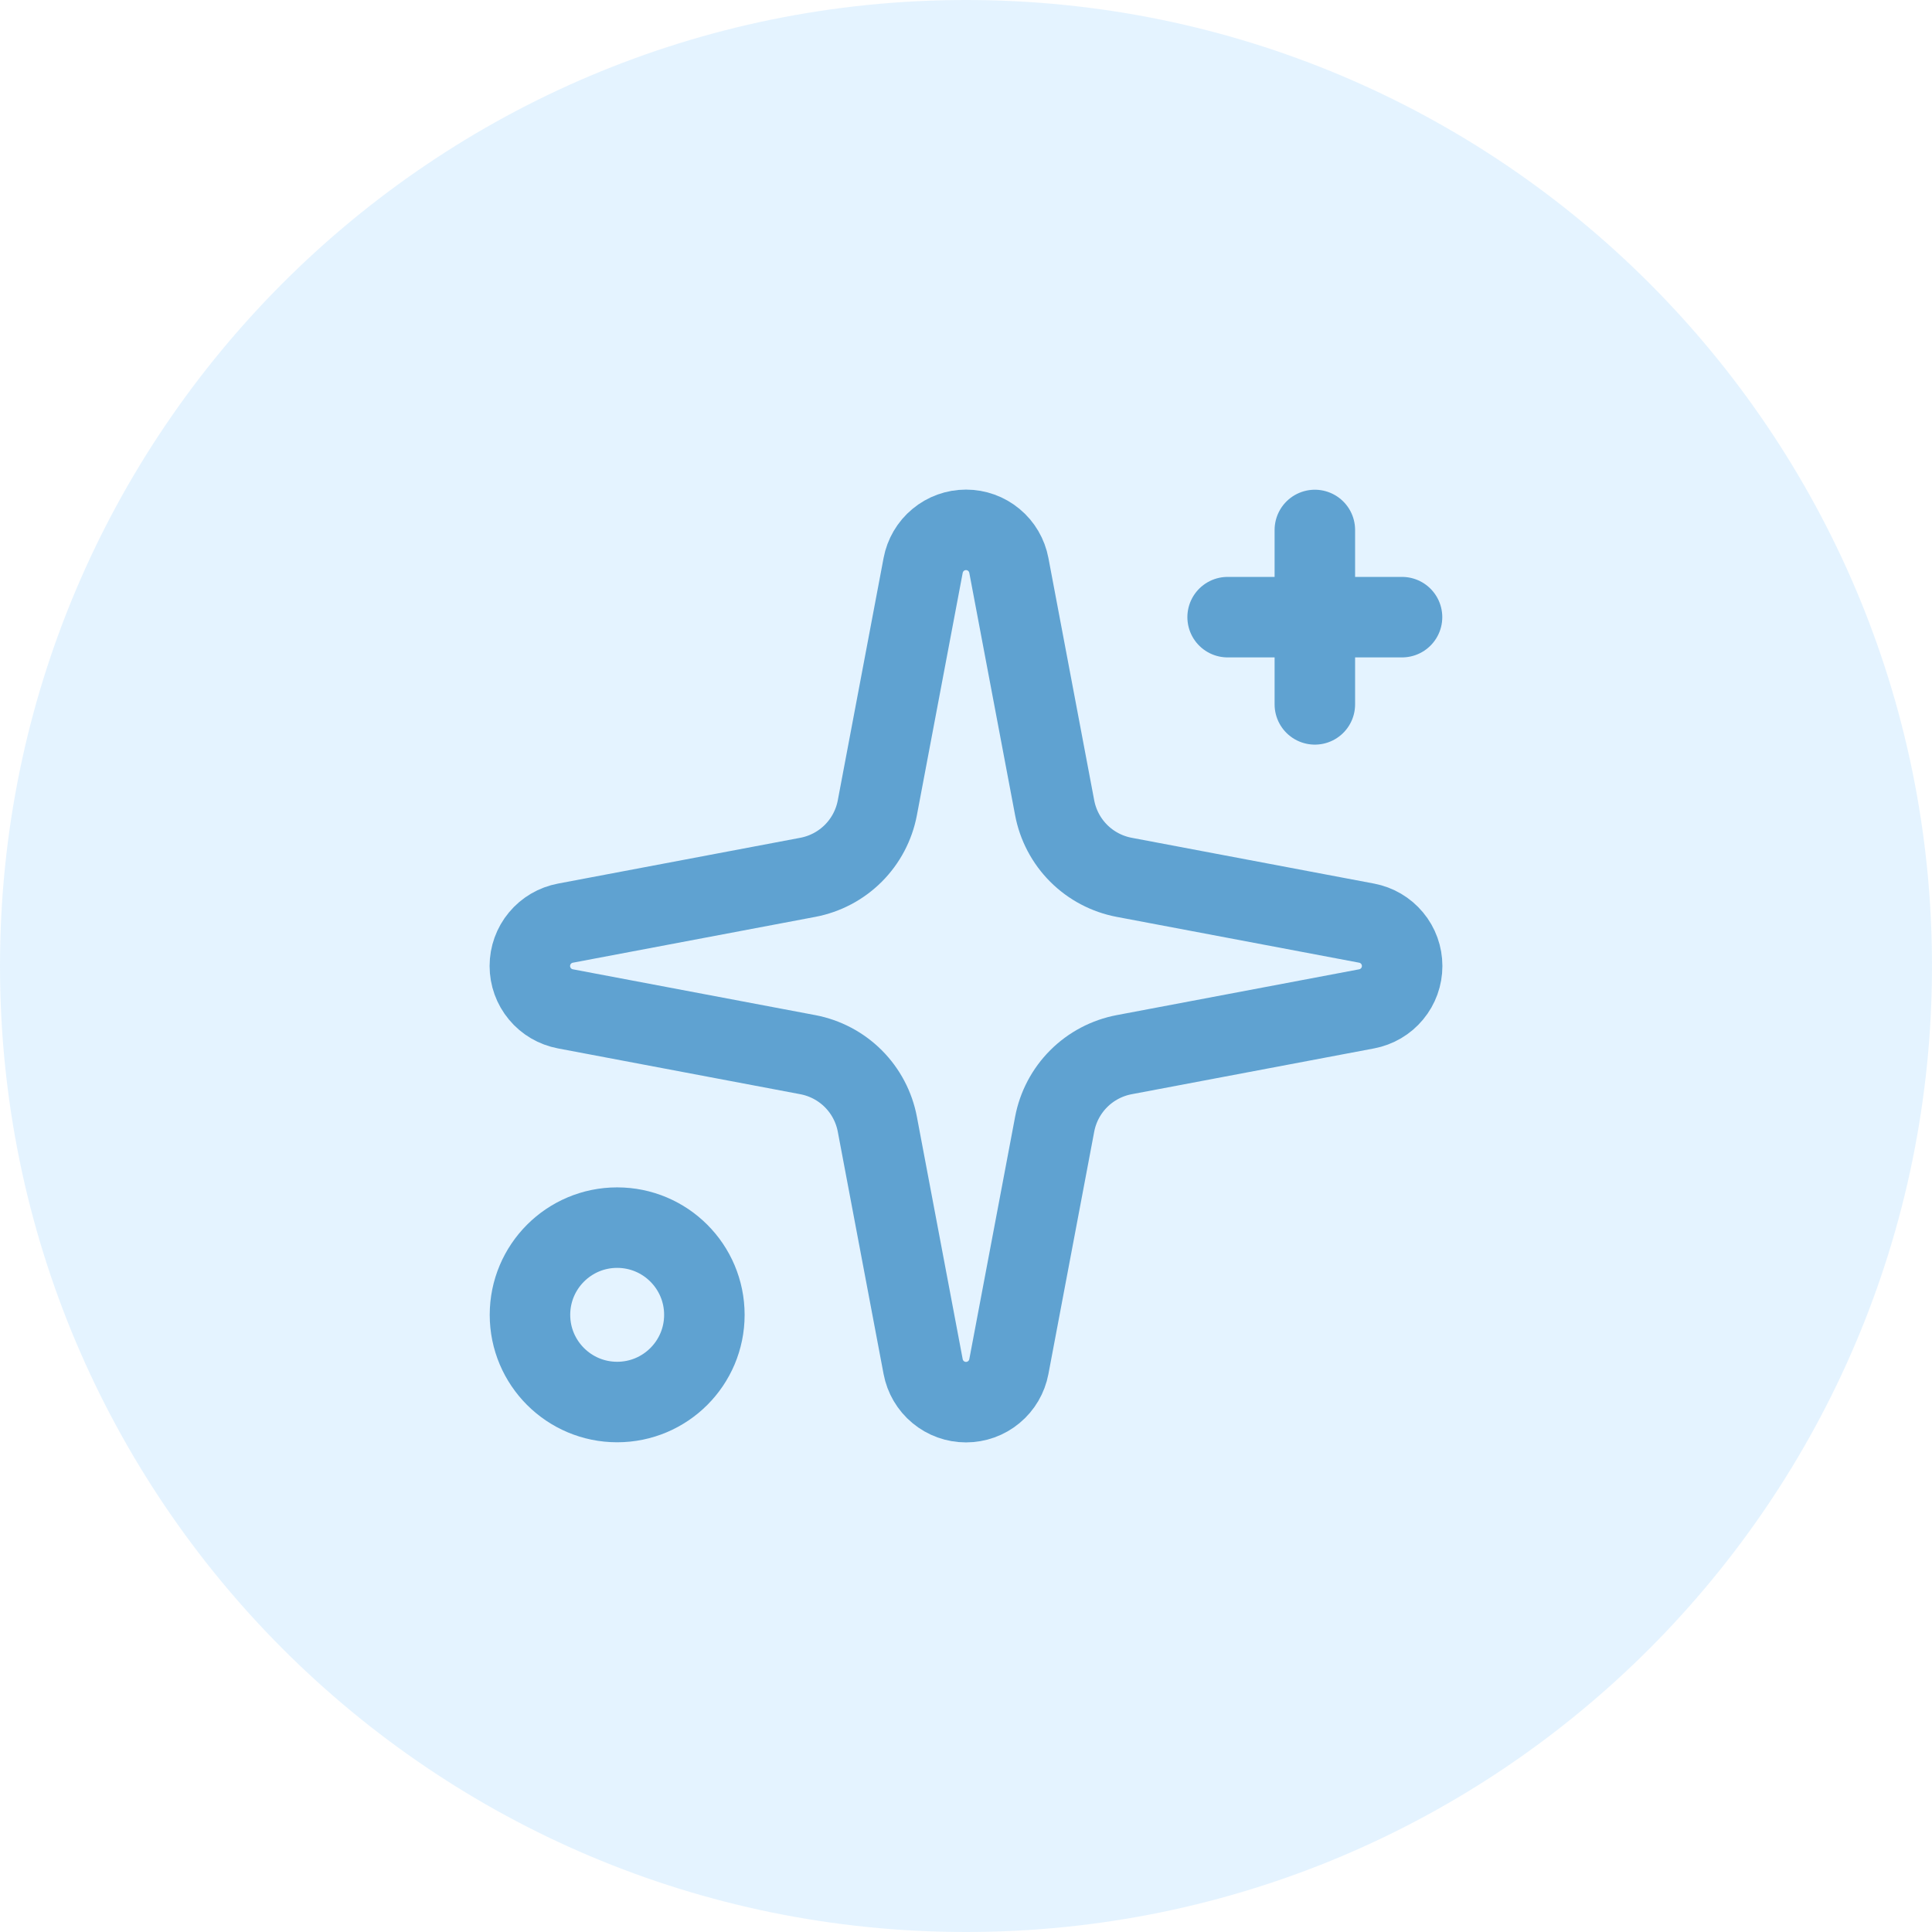
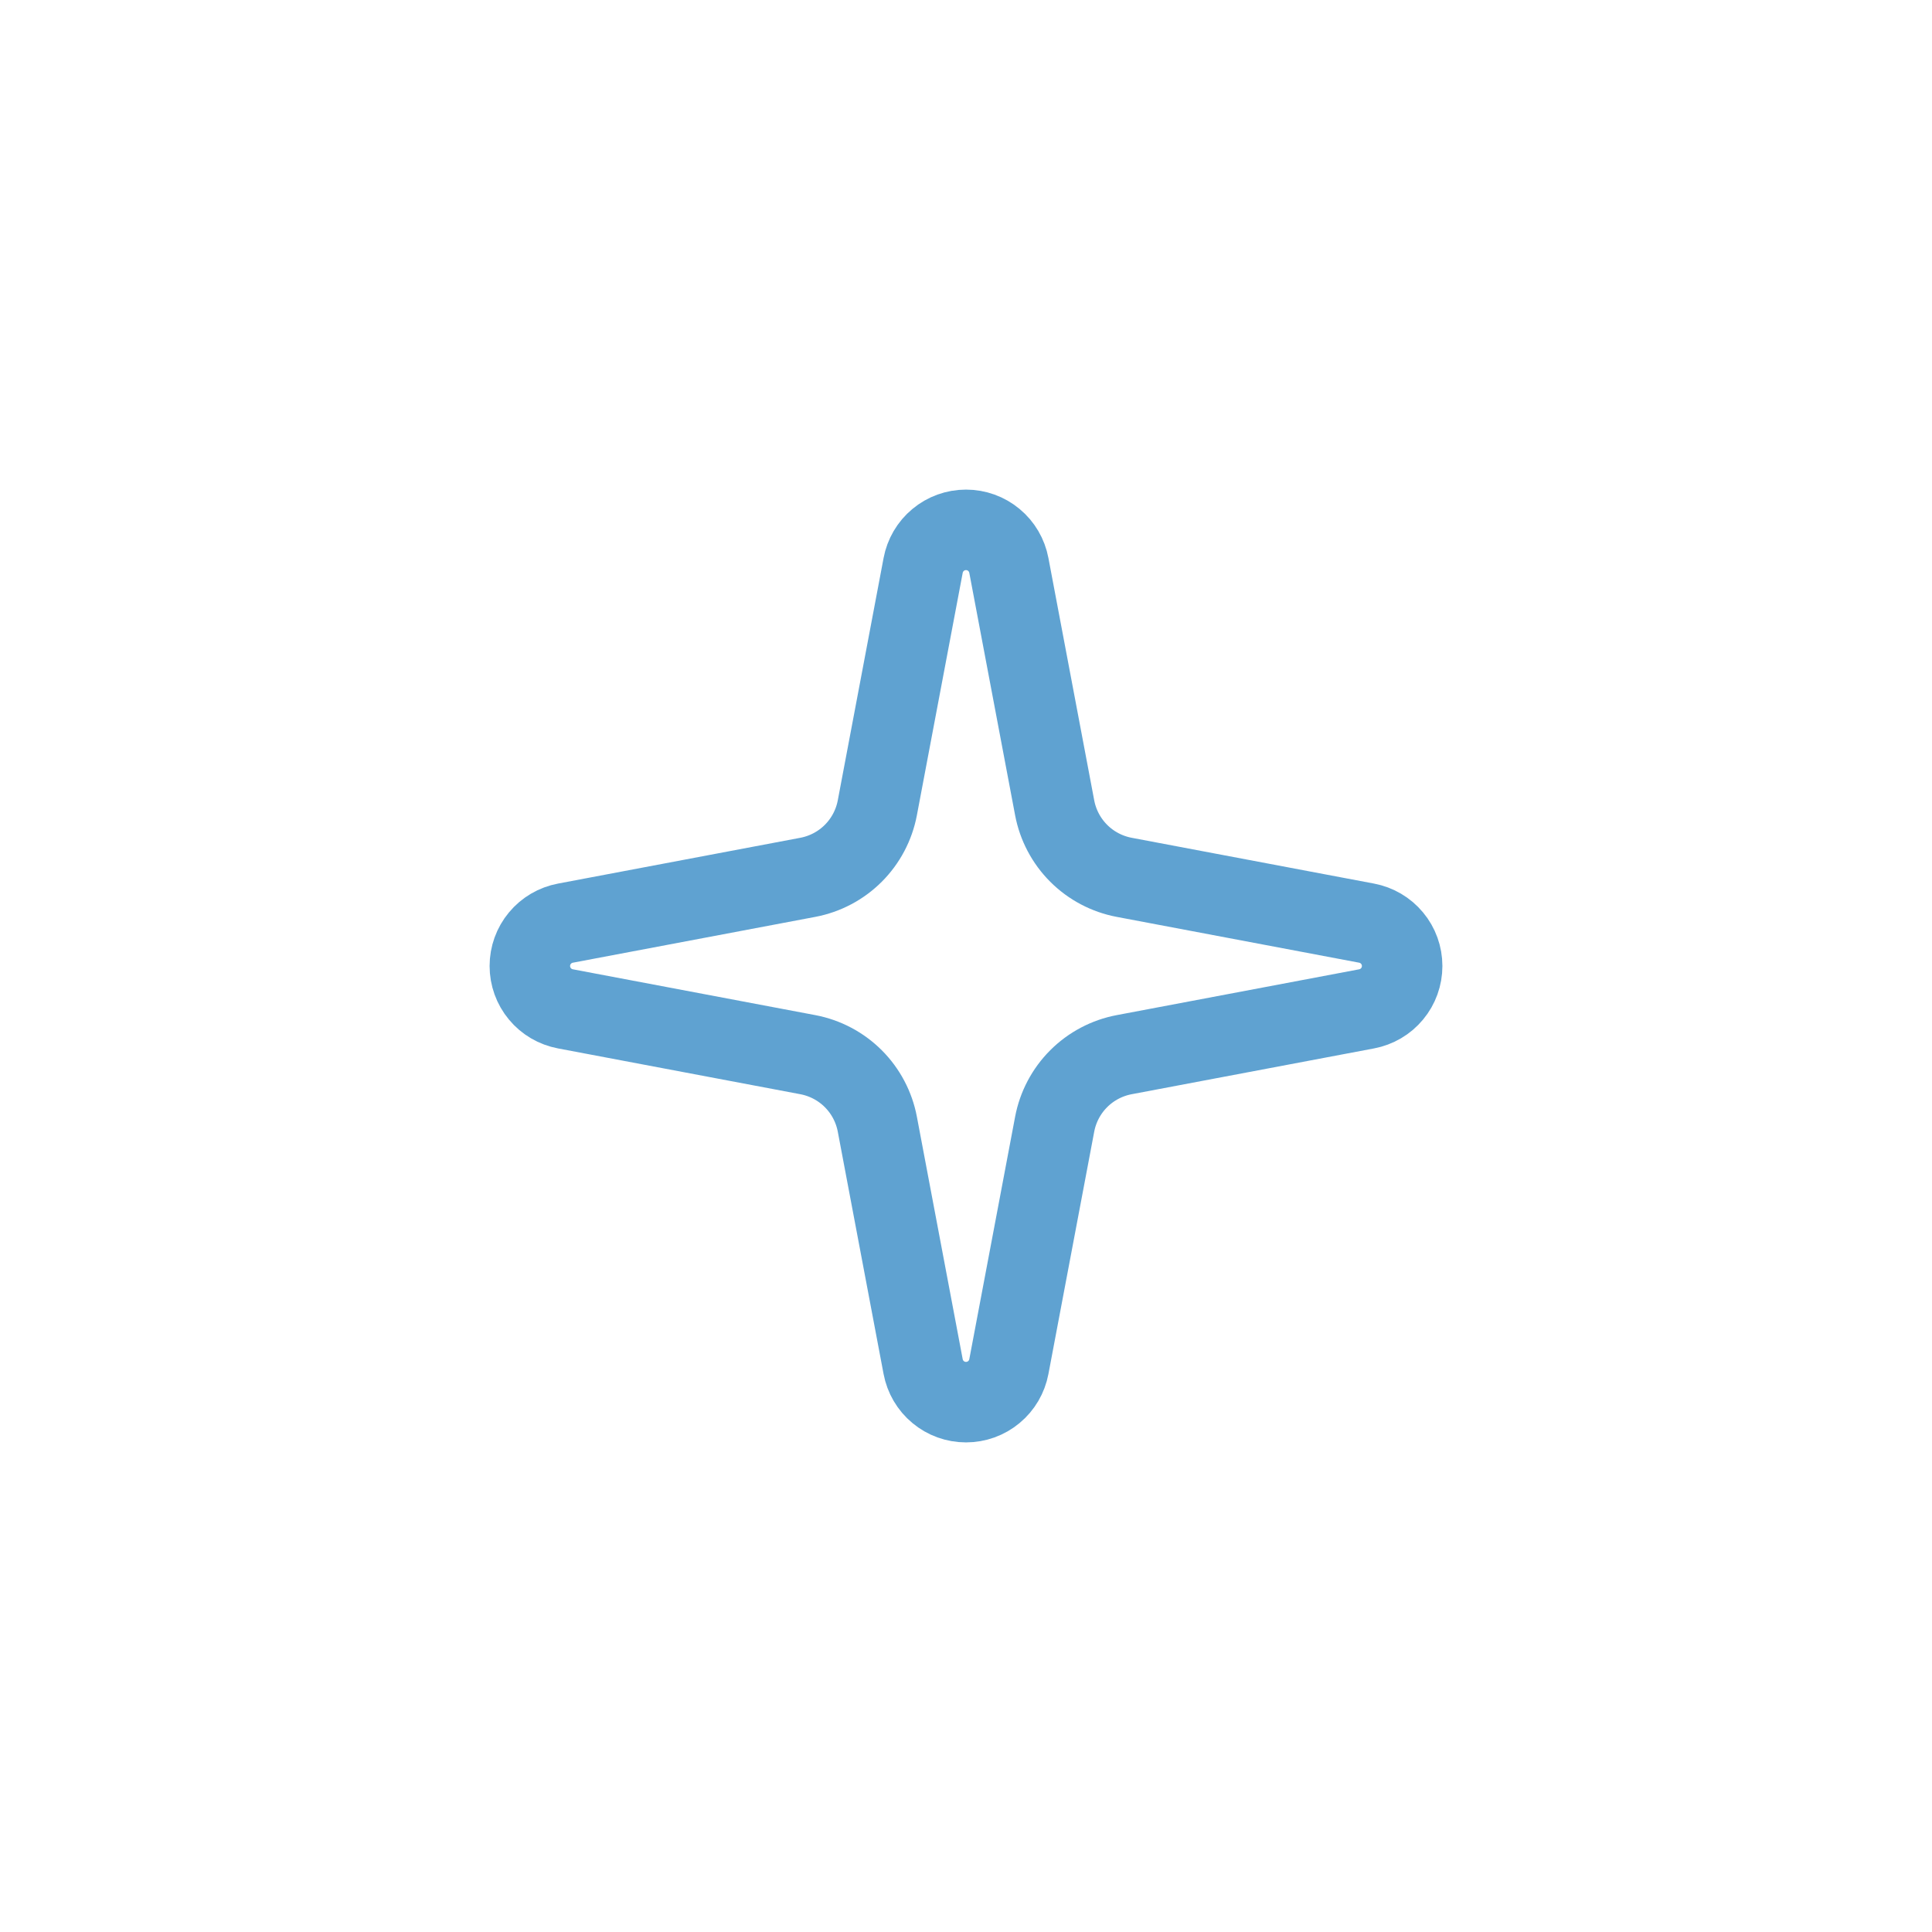
<svg xmlns="http://www.w3.org/2000/svg" width="48" height="48" viewBox="0 0 48 48" fill="none">
-   <path d="M0 24C0 10.745 10.745 0 24 0C37.255 0 48 10.745 48 24C48 37.255 37.255 48 24 48C10.745 48 0 37.255 0 24Z" fill="#CBE9FF" fill-opacity="0.5" />
  <path d="M22.935 14.049C22.982 13.8 23.113 13.575 23.308 13.414C23.502 13.252 23.747 13.164 24 13.164C24.253 13.164 24.498 13.252 24.692 13.414C24.887 13.575 25.018 13.8 25.065 14.049L26.203 20.07C26.284 20.498 26.492 20.892 26.8 21.2C27.108 21.508 27.502 21.716 27.93 21.797L33.952 22.935C34.2 22.982 34.425 23.113 34.586 23.308C34.748 23.502 34.836 23.747 34.836 24C34.836 24.253 34.748 24.498 34.586 24.692C34.425 24.887 34.2 25.018 33.952 25.065L27.93 26.203C27.502 26.284 27.108 26.492 26.8 26.8C26.492 27.108 26.284 27.502 26.203 27.93L25.065 33.952C25.018 34.2 24.887 34.425 24.692 34.586C24.498 34.748 24.253 34.836 24 34.836C23.747 34.836 23.502 34.748 23.308 34.586C23.113 34.425 22.982 34.2 22.935 33.952L21.797 27.93C21.716 27.502 21.508 27.108 21.2 26.8C20.892 26.492 20.498 26.284 20.07 26.203L14.049 25.065C13.8 25.018 13.575 24.887 13.414 24.692C13.252 24.498 13.164 24.253 13.164 24C13.164 23.747 13.252 23.502 13.414 23.308C13.575 23.113 13.8 22.982 14.049 22.935L20.07 21.797C20.498 21.716 20.892 21.508 21.2 21.2C21.508 20.892 21.716 20.498 21.797 20.07L22.935 14.049Z" stroke="#5FA2D1" stroke-width="2" stroke-linecap="round" stroke-linejoin="round" />
-   <path d="M32.667 13.167V17.5" stroke="#5FA2D1" stroke-width="2" stroke-linecap="round" stroke-linejoin="round" />
-   <path d="M34.833 15.333H30.5" stroke="#5FA2D1" stroke-width="2" stroke-linecap="round" stroke-linejoin="round" />
-   <path d="M15.333 34.833C16.53 34.833 17.5 33.863 17.5 32.667C17.5 31.47 16.53 30.5 15.333 30.5C14.137 30.5 13.167 31.47 13.167 32.667C13.167 33.863 14.137 34.833 15.333 34.833Z" stroke="#5FA2D1" stroke-width="2" stroke-linecap="round" stroke-linejoin="round" />
</svg>